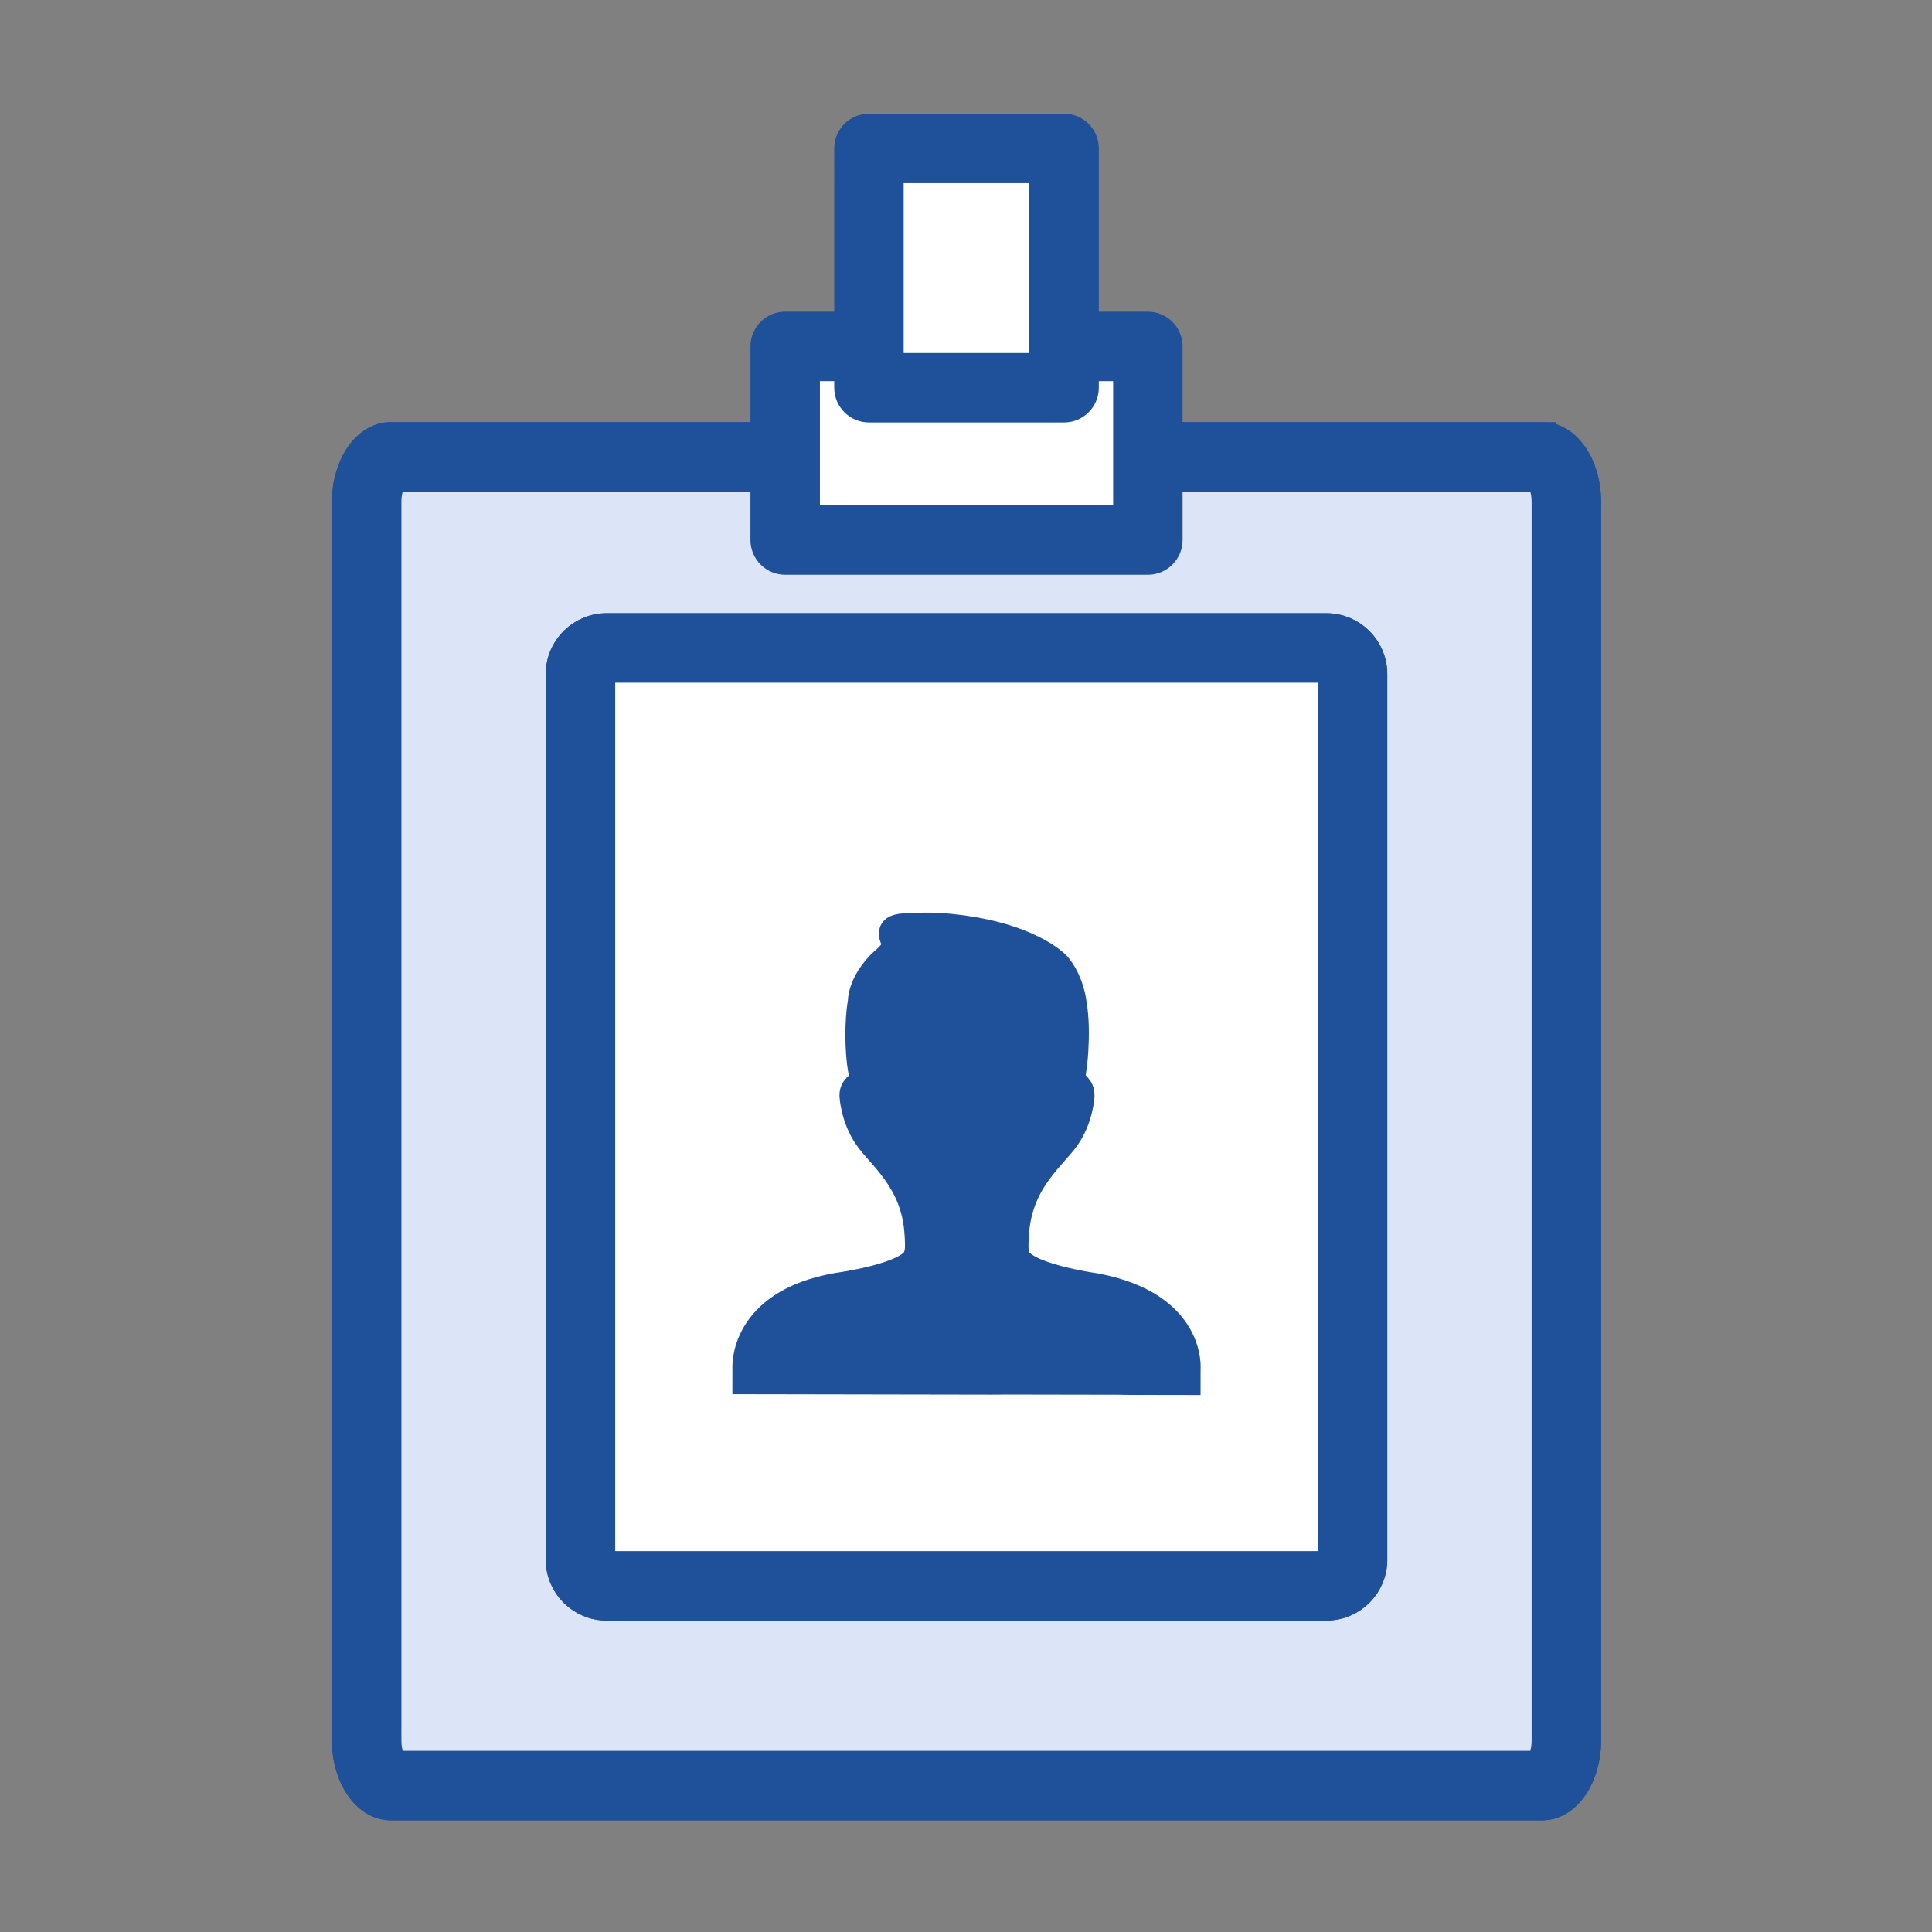
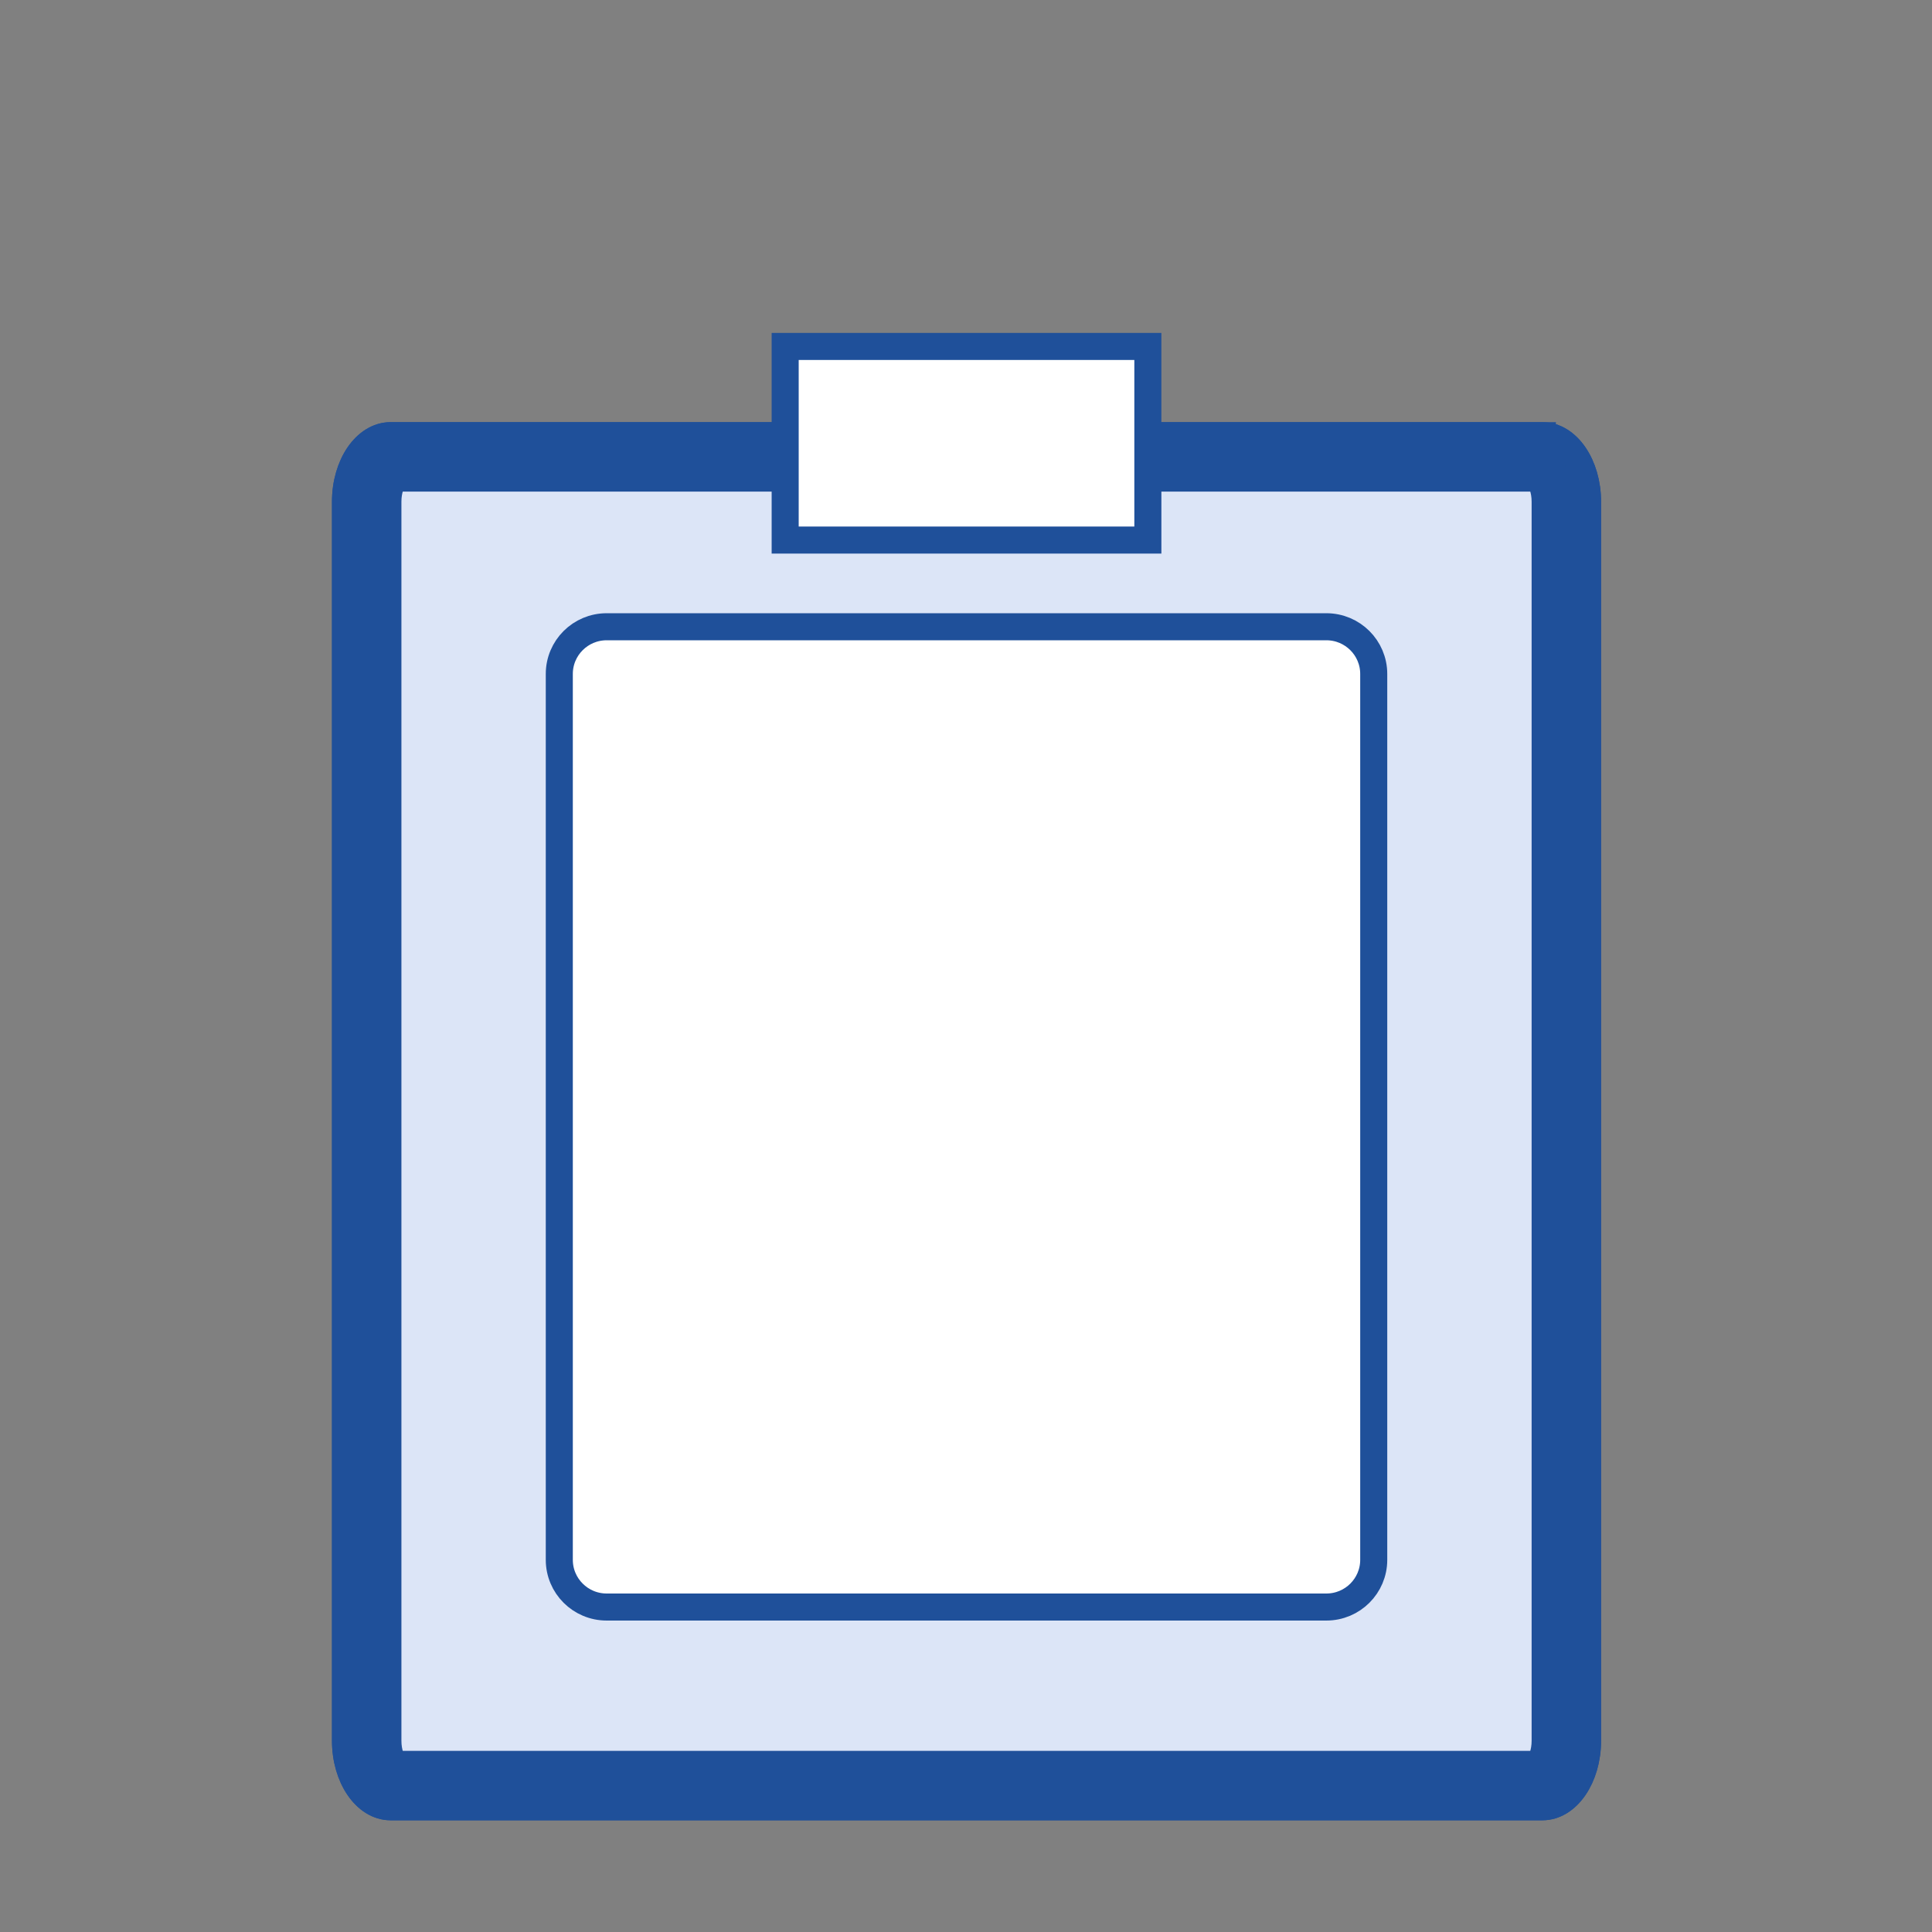
<svg xmlns="http://www.w3.org/2000/svg" width="64px" height="64px" viewBox="0 0 1024 1024" class="icon" version="1.1" fill="#1f509a" stroke="#1f509a" stroke-width="14.336">
  <rect x="0" y="0" width="1024" height="1024" fill="#808080" stroke="none" />
  <g id="SVGRepo_bgCarrier" stroke-width="0" />
  <g id="SVGRepo_tracerCarrier" stroke-linecap="round" stroke-linejoin="round" />
  <g id="SVGRepo_iconCarrier">
    <path d="M817.496 230.916H207.052c-13.22 0-23.933 15.667-23.933 34.99v656.73c0 19.324 10.713 34.989 23.933 34.989h610.444c13.217 0 23.933-15.666 23.933-34.989V265.907c0-19.324-10.716-34.991-23.933-34.991z" fill="#DCE5F7" />
    <path d="M815.546 253.387c1.305 1.675 3.413 5.991 3.413 12.52V922.636c0 6.529-2.107 10.844-3.413 12.519H209.001c-1.305-1.675-3.411-5.99-3.411-12.519V265.907c0-6.53 2.106-10.845 3.412-12.52h606.545m1.949-22.471H207.052c-13.22 0-23.933 15.667-23.933 34.991V922.636c0 19.323 10.713 34.989 23.933 34.989h610.442c13.217 0 23.934-15.666 23.934-34.989V265.907c0-19.324-10.716-34.991-23.933-34.991z" fill="#1f509a" />
    <path d="M702.991 332.188H321.556c-13.873 0-25.115 11.201-25.115 25.018v469.538c0 13.815 11.242 25.017 25.115 25.017h381.435c13.87 0 25.115-11.2 25.115-25.017V357.206c0.001-13.815-11.245-25.018-25.115-25.018z" fill="#FFFFFF" />
-     <path d="M702.991 354.66c1.459 0 2.645 1.143 2.645 2.546v469.538c0 1.404-1.187 2.545-2.645 2.545H321.556c-1.458 0-2.644-1.142-2.644-2.545V357.206c0-1.404 1.186-2.546 2.644-2.546h381.435m0-22.47H321.556c-13.873 0-25.114 11.201-25.114 25.017v469.538c0 13.815 11.241 25.017 25.114 25.017H702.992c13.87 0 25.115-11.201 25.115-25.017V357.206c0-13.815-11.246-25.017-25.116-25.017z" fill="#1f509a" />
-     <path d="M540.954 731.967l-6.096-0.01-9.61 0.056-129.898-0.232 0.01-6.255s-2.756-34.945 48.716-43.798c0 0 39.18-5.218 41.942-15.985 0 0 1.497-1.196 0.416-13.709-2.304-26.641-19.711-39.207-26.744-49.403-7.033-10.198-7.599-21.95-7.599-21.95 0.005-2.937 1.238-4.012 3.287-5.893 2.531-2.329 1.777-4.81 1.299-7.436-1.819-9.973-1.953-25.989-0.189-36.018 0.414-11.947 11.399-21.524 11.399-21.524 2.061-1.742 4.126-3.659 5.575-5.96 0.405-0.641 0.778-1.329 0.998-2.058 0.831-2.748-1.962-4.773-1.396-7.698 0.512-2.637 5.032-2.758 7.766-2.898 6.158-0.312 12.347-0.544 18.493-0.061 46.003 3.609 61.099 20.574 61.099 20.574 3.574 4.295 5.924 9.545 7.334 14.923 0.423 1.607 0.784 3.25 0.979 4.902 1.419 8.242 1.399 16.836 0.938 25.162-0.22 3.97-0.688 7.877-1.278 11.804-0.309 2.055-0.156 3.969 1.215 5.614 1.147 1.376 2.457 2.34 3.017 4.147 0.263 0.845 0.33 1.757 0.328 2.637 0 0-0.608 11.75-7.677 21.922s-24.522 22.675-26.92 49.308c-1.126 12.509 0.368 13.71 0.368 13.71 2.723 10.777 41.884 16.135 41.884 16.135 52.015 9.742 48.558 43.972 48.558 43.972l-0.011 6.254-34.256-0.061 5.398-0.063-4.61-0.009-9.553-0.016-45.183-0.081z" fill="#1f509a" />
    <path d="M416.159 183.617h192.231v102.622H416.159z" fill="#FFFFFF" />
-     <path d="M608.389 297.471H416.16c-6.205 0-11.235-5.025-11.235-11.235V183.615c0-6.21 5.03-11.235 11.235-11.235h192.228c6.205 0 11.235 5.025 11.235 11.235v102.62c0 6.211-5.03 11.236-11.235 11.236z m-180.992-22.471H597.153v-80.15H427.396v80.15z" fill="#1f509a" />
-     <path d="M460.564 78.66h103.421v126.843H460.564z" fill="#FFFFFF" />
-     <path d="M563.986 216.74H460.564c-6.205 0-11.235-5.025-11.235-11.235V78.658c0-6.21 5.03-11.235 11.235-11.235h103.422c6.205 0 11.235 5.025 11.235 11.235v126.846c0 6.211-5.031 11.236-11.235 11.236z m-92.187-22.471h80.95V89.893H471.799v104.376z" fill="#1f509a" />
  </g>
</svg>